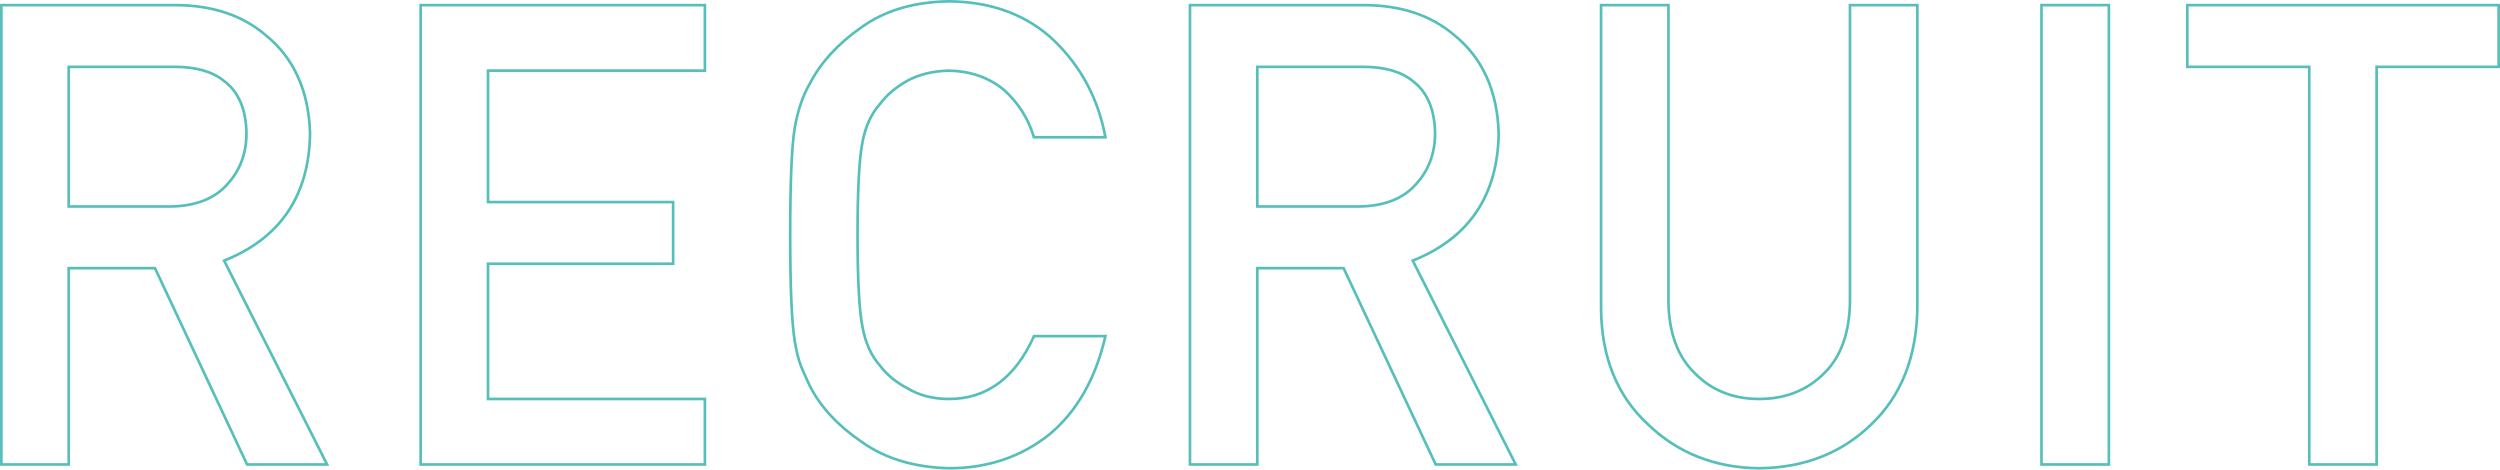
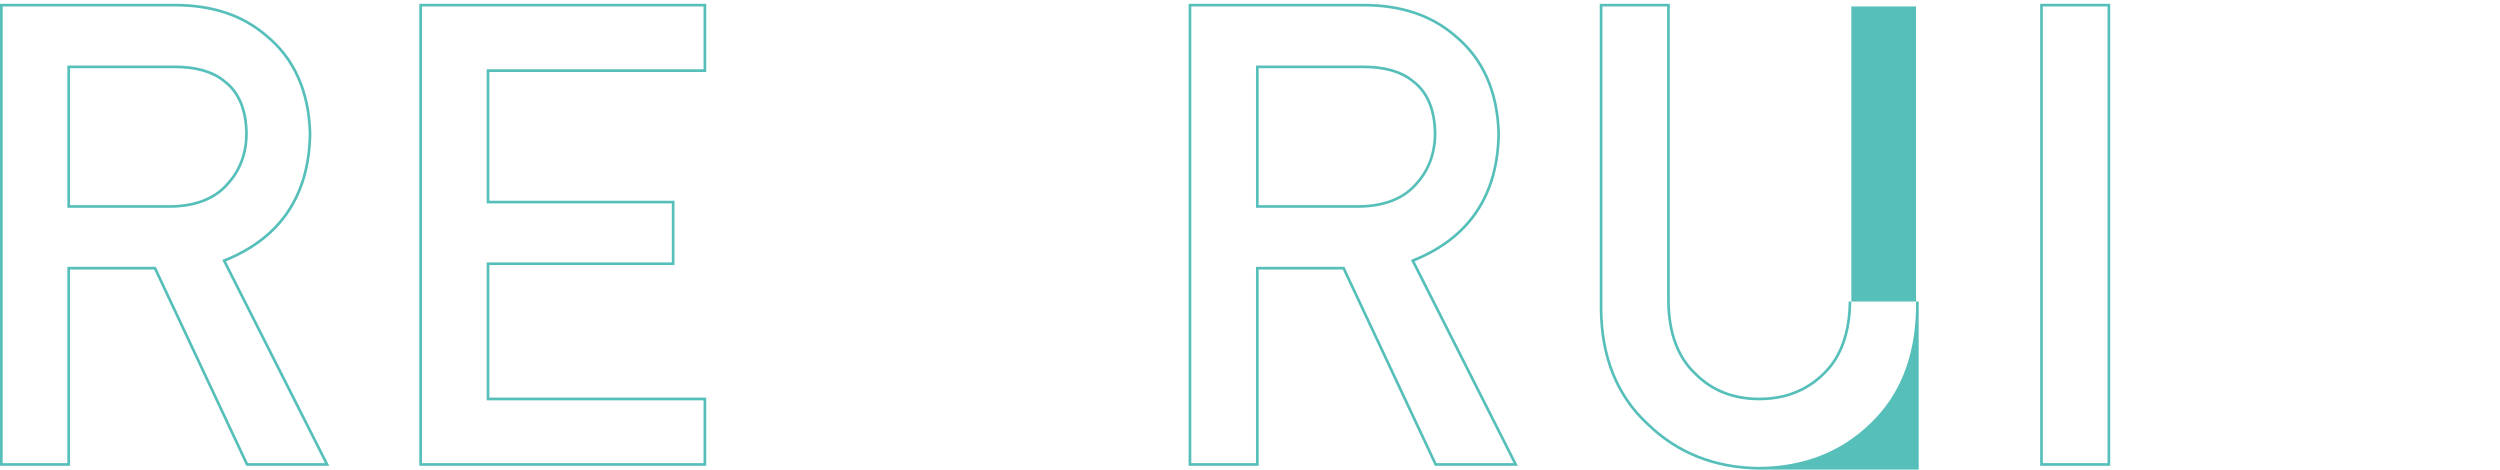
<svg xmlns="http://www.w3.org/2000/svg" version="1.1" id="レイヤー_1" x="0px" y="0px" width="929.904px" height="174.672px" viewBox="0 0 929.904 174.672" enable-background="new 0 0 929.904 174.672" xml:space="preserve">
  <path fill="#56BFBA" d="M122.481,173.266h-30.9l-0.135-0.288l-34.117-72.73H26.057v73.019H0V1.406h65.162  c13.848,0,25.313,3.826,34.078,11.371c10.543,8.563,16.125,20.951,16.582,36.81c-0.303,23.151-10.991,39.163-31.766,47.619  L122.481,173.266z M92.217,172.266h28.638L82.672,96.683l0.508-0.202c20.697-8.236,31.343-24.011,31.643-46.886  c-0.447-15.533-5.906-27.669-16.224-36.051C90.009,6.15,78.764,2.406,65.162,2.406H1v169.859h24.057V99.247h32.909l0.135,0.288  L92.217,172.266z M25.557,77.3h-0.5V24.364H64.93c8.123,0,14.433,1.818,18.754,5.403c5.471,4.057,8.334,10.712,8.488,19.763  c0,7.544-2.379,13.983-7.071,19.146c-4.77,5.562-12.016,8.466-21.529,8.623H25.557z M26.057,76.3h37.507  c9.206-0.152,16.203-2.939,20.788-8.284c4.529-4.985,6.821-11.197,6.821-18.477c-0.148-8.716-2.875-15.106-8.105-18.985  c-4.159-3.449-10.254-5.189-18.137-5.189H26.057V76.3z" />
  <path fill="#56BFBA" d="M262.691,173.266H155.967V1.406h106.724v25.364h-80.667v47.889h68.858v23.947h-68.858v49.295h80.667V173.266  z M156.967,172.266h104.724v-23.364h-80.667V97.606h68.858V75.659h-68.858V25.771h80.667V2.406H156.967V172.266z" />
-   <path fill="#56BFBA" d="M353.033,174.672h-0.012c-13.056-0.314-24.106-3.658-32.843-9.938c-8.869-6.026-15.414-13.107-19.442-21.039  c-1.215-2.583-2.325-5.073-3.306-7.416c-0.924-2.463-1.696-5.569-2.302-9.253c-1.133-6.861-1.708-20.216-1.708-39.69  c0-19.777,0.575-33.21,1.71-39.927c1.217-6.754,3.109-12.291,5.626-16.464c4.011-7.896,10.558-15.055,19.439-21.246  c8.74-6.276,19.796-9.541,32.856-9.699c16.034,0.158,29.285,5.125,39.398,14.764c10.094,9.703,16.558,21.88,19.215,36.193  l0.11,0.591h-27.576l-0.106-0.357c-2.01-6.766-5.71-12.614-10.998-17.386c-5.477-4.509-12.257-6.88-20.137-7.034  c-5.785,0.154-10.836,1.359-14.989,3.58c-4.236,2.304-7.701,5.221-10.295,8.668c-3.206,3.624-5.347,8.324-6.388,14  c-1.201,6.054-1.81,17.597-1.81,34.317c0,16.724,0.609,28.188,1.81,34.073c1.041,5.841,3.182,10.619,6.366,14.213  c2.62,3.476,6.082,6.312,10.316,8.459c4.179,2.541,9.219,3.82,15.014,3.82c13.822,0,24.307-7.763,31.163-23.073l0.133-0.296h27.524  l-0.141,0.612c-3.643,15.869-10.691,28.242-20.948,36.776C380.14,170.384,367.465,174.672,353.033,174.672z M353.052,1  c-12.84,0.155-23.704,3.356-32.28,9.516c-8.751,6.101-15.19,13.136-19.143,20.914c-2.471,4.1-4.32,9.523-5.515,16.151  c-1.125,6.656-1.695,20.033-1.695,39.755c0,19.421,0.57,32.72,1.694,39.528c0.596,3.619,1.351,6.662,2.246,9.046  c0.968,2.312,2.073,4.79,3.275,7.346c3.944,7.766,10.378,14.721,19.117,20.659c8.58,6.166,19.44,9.446,32.288,9.757  c14.197-0.001,26.659-4.216,37.041-12.526c9.946-8.274,16.832-20.256,20.463-35.613h-25.619  c-7.034,15.508-17.78,23.369-31.942,23.369c-5.981,0-11.196-1.328-15.5-3.947c-4.338-2.198-7.917-5.132-10.604-8.699  c-3.283-3.703-5.503-8.646-6.575-14.658c-1.212-5.939-1.828-17.47-1.828-34.261c0-16.786,0.615-28.395,1.828-34.505  c1.072-5.851,3.292-10.713,6.596-14.444c2.656-3.532,6.229-6.542,10.595-8.916c4.294-2.297,9.495-3.541,15.46-3.7  c8.133,0.159,15.122,2.607,20.793,7.277c5.349,4.826,9.108,10.708,11.195,17.5h25.626c-2.685-13.849-9.012-25.641-18.812-35.062  C381.836,6.029,368.812,1.155,353.052,1z" />
  <path fill="#56BFBA" d="M564.601,173.266h-30.899l-0.135-0.288l-34.117-72.73h-31.272v73.019H442.12V1.406h65.163  c13.848,0,25.312,3.826,34.078,11.371c10.543,8.563,16.125,20.951,16.582,36.81c-0.304,23.151-10.991,39.163-31.766,47.619  L564.601,173.266z M534.337,172.266h28.639l-38.184-75.583l0.508-0.202c20.696-8.236,31.342-24.011,31.643-46.886  c-0.447-15.533-5.906-27.669-16.225-36.051c-8.589-7.394-19.834-11.138-33.436-11.138H443.12v169.859h24.057V99.247h32.908  l0.135,0.288L534.337,172.266z M467.677,77.3h-0.5V24.364h39.873c8.123,0,14.432,1.818,18.754,5.403  c5.471,4.057,8.334,10.712,8.488,19.763c0,7.544-2.379,13.983-7.072,19.146c-4.77,5.562-12.016,8.466-21.528,8.623H467.677z   M468.177,76.3h37.506c9.207-0.152,16.203-2.939,20.788-8.284c4.529-4.985,6.821-11.197,6.821-18.477  c-0.148-8.716-2.876-15.106-8.105-18.985c-4.158-3.449-10.254-5.189-18.137-5.189h-38.873V76.3z" />
-   <path fill="#56BFBA" d="M654.357,174.672h-0.004c-16.637-0.158-30.733-5.759-41.901-16.646  c-11.399-10.573-17.261-25.07-17.411-43.079V1.406h26.057v110.753c0.146,11.45,3.383,20.289,9.621,26.263  c6.102,6.295,14.051,9.479,23.639,9.479c9.592,0,17.619-3.187,23.858-9.471c6.092-5.977,9.254-14.816,9.403-26.278V1.406h26.057  v113.469c-0.305,18.03-6.049,32.54-17.072,43.134c-11.092,10.897-25.305,16.505-42.24,16.663H654.357z M596.041,2.406v112.536  c0.148,17.718,5.902,31.971,17.1,42.358c10.985,10.709,24.851,16.215,41.217,16.371c16.666-0.156,30.646-5.668,41.549-16.38  c10.828-10.406,16.469-24.68,16.77-42.426V2.406h-24.057v109.753c-0.152,11.742-3.416,20.817-9.698,26.98  c-6.431,6.476-14.696,9.762-24.563,9.762c-9.869,0-18.06-3.287-24.343-9.771c-6.427-6.153-9.767-15.23-9.917-26.965V2.406H596.041z" />
+   <path fill="#56BFBA" d="M654.357,174.672h-0.004c-16.637-0.158-30.733-5.759-41.901-16.646  c-11.399-10.573-17.261-25.07-17.411-43.079V1.406h26.057v110.753c0.146,11.45,3.383,20.289,9.621,26.263  c6.102,6.295,14.051,9.479,23.639,9.479c9.592,0,17.619-3.187,23.858-9.471c6.092-5.977,9.254-14.816,9.403-26.278h26.057  v113.469c-0.305,18.03-6.049,32.54-17.072,43.134c-11.092,10.897-25.305,16.505-42.24,16.663H654.357z M596.041,2.406v112.536  c0.148,17.718,5.902,31.971,17.1,42.358c10.985,10.709,24.851,16.215,41.217,16.371c16.666-0.156,30.646-5.668,41.549-16.38  c10.828-10.406,16.469-24.68,16.77-42.426V2.406h-24.057v109.753c-0.152,11.742-3.416,20.817-9.698,26.98  c-6.431,6.476-14.696,9.762-24.563,9.762c-9.869,0-18.06-3.287-24.343-9.771c-6.427-6.153-9.767-15.23-9.917-26.965V2.406H596.041z" />
  <path fill="#56BFBA" d="M784.916,173.266h-26.057V1.406h26.057V173.266z M759.859,172.266h24.057V2.406h-24.057V172.266z" />
-   <path fill="#56BFBA" d="M884.515,173.266h-26.057V25.364h-45.357V1.406h116.803v23.958h-45.389V173.266z M859.458,172.266h24.057  V24.364h45.389V2.406H814.101v21.958h45.357V172.266z" />
</svg>